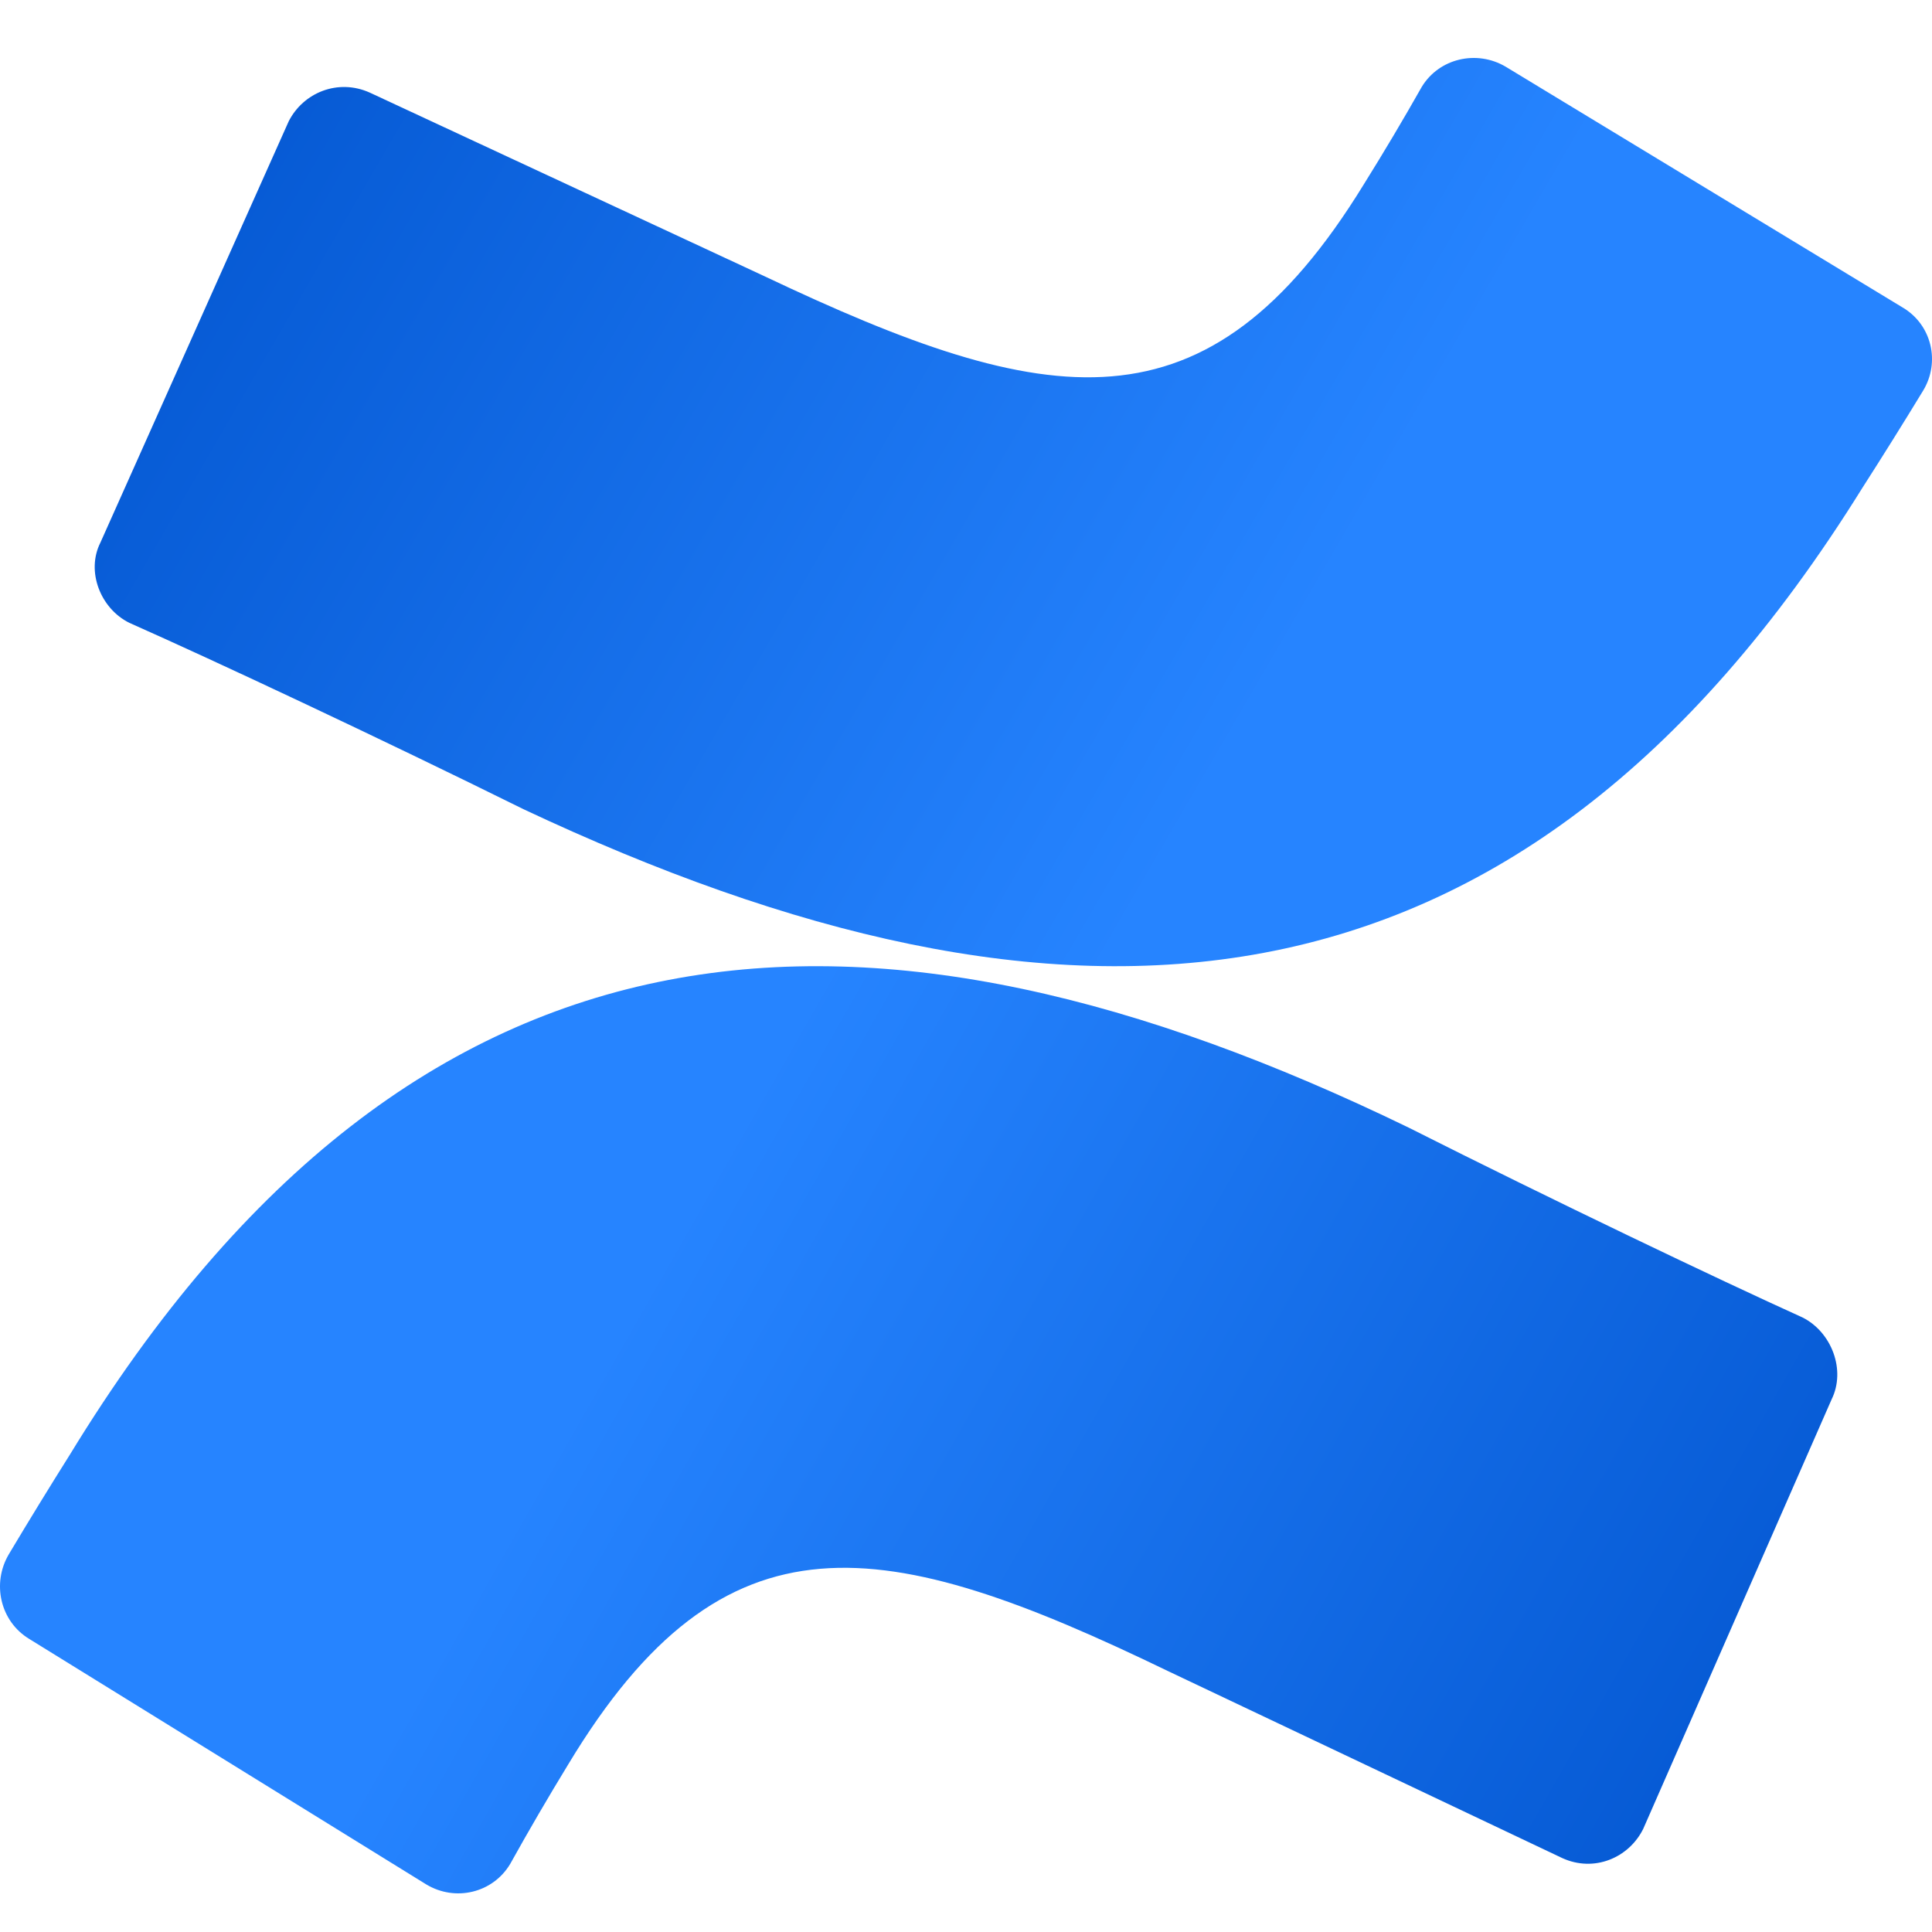
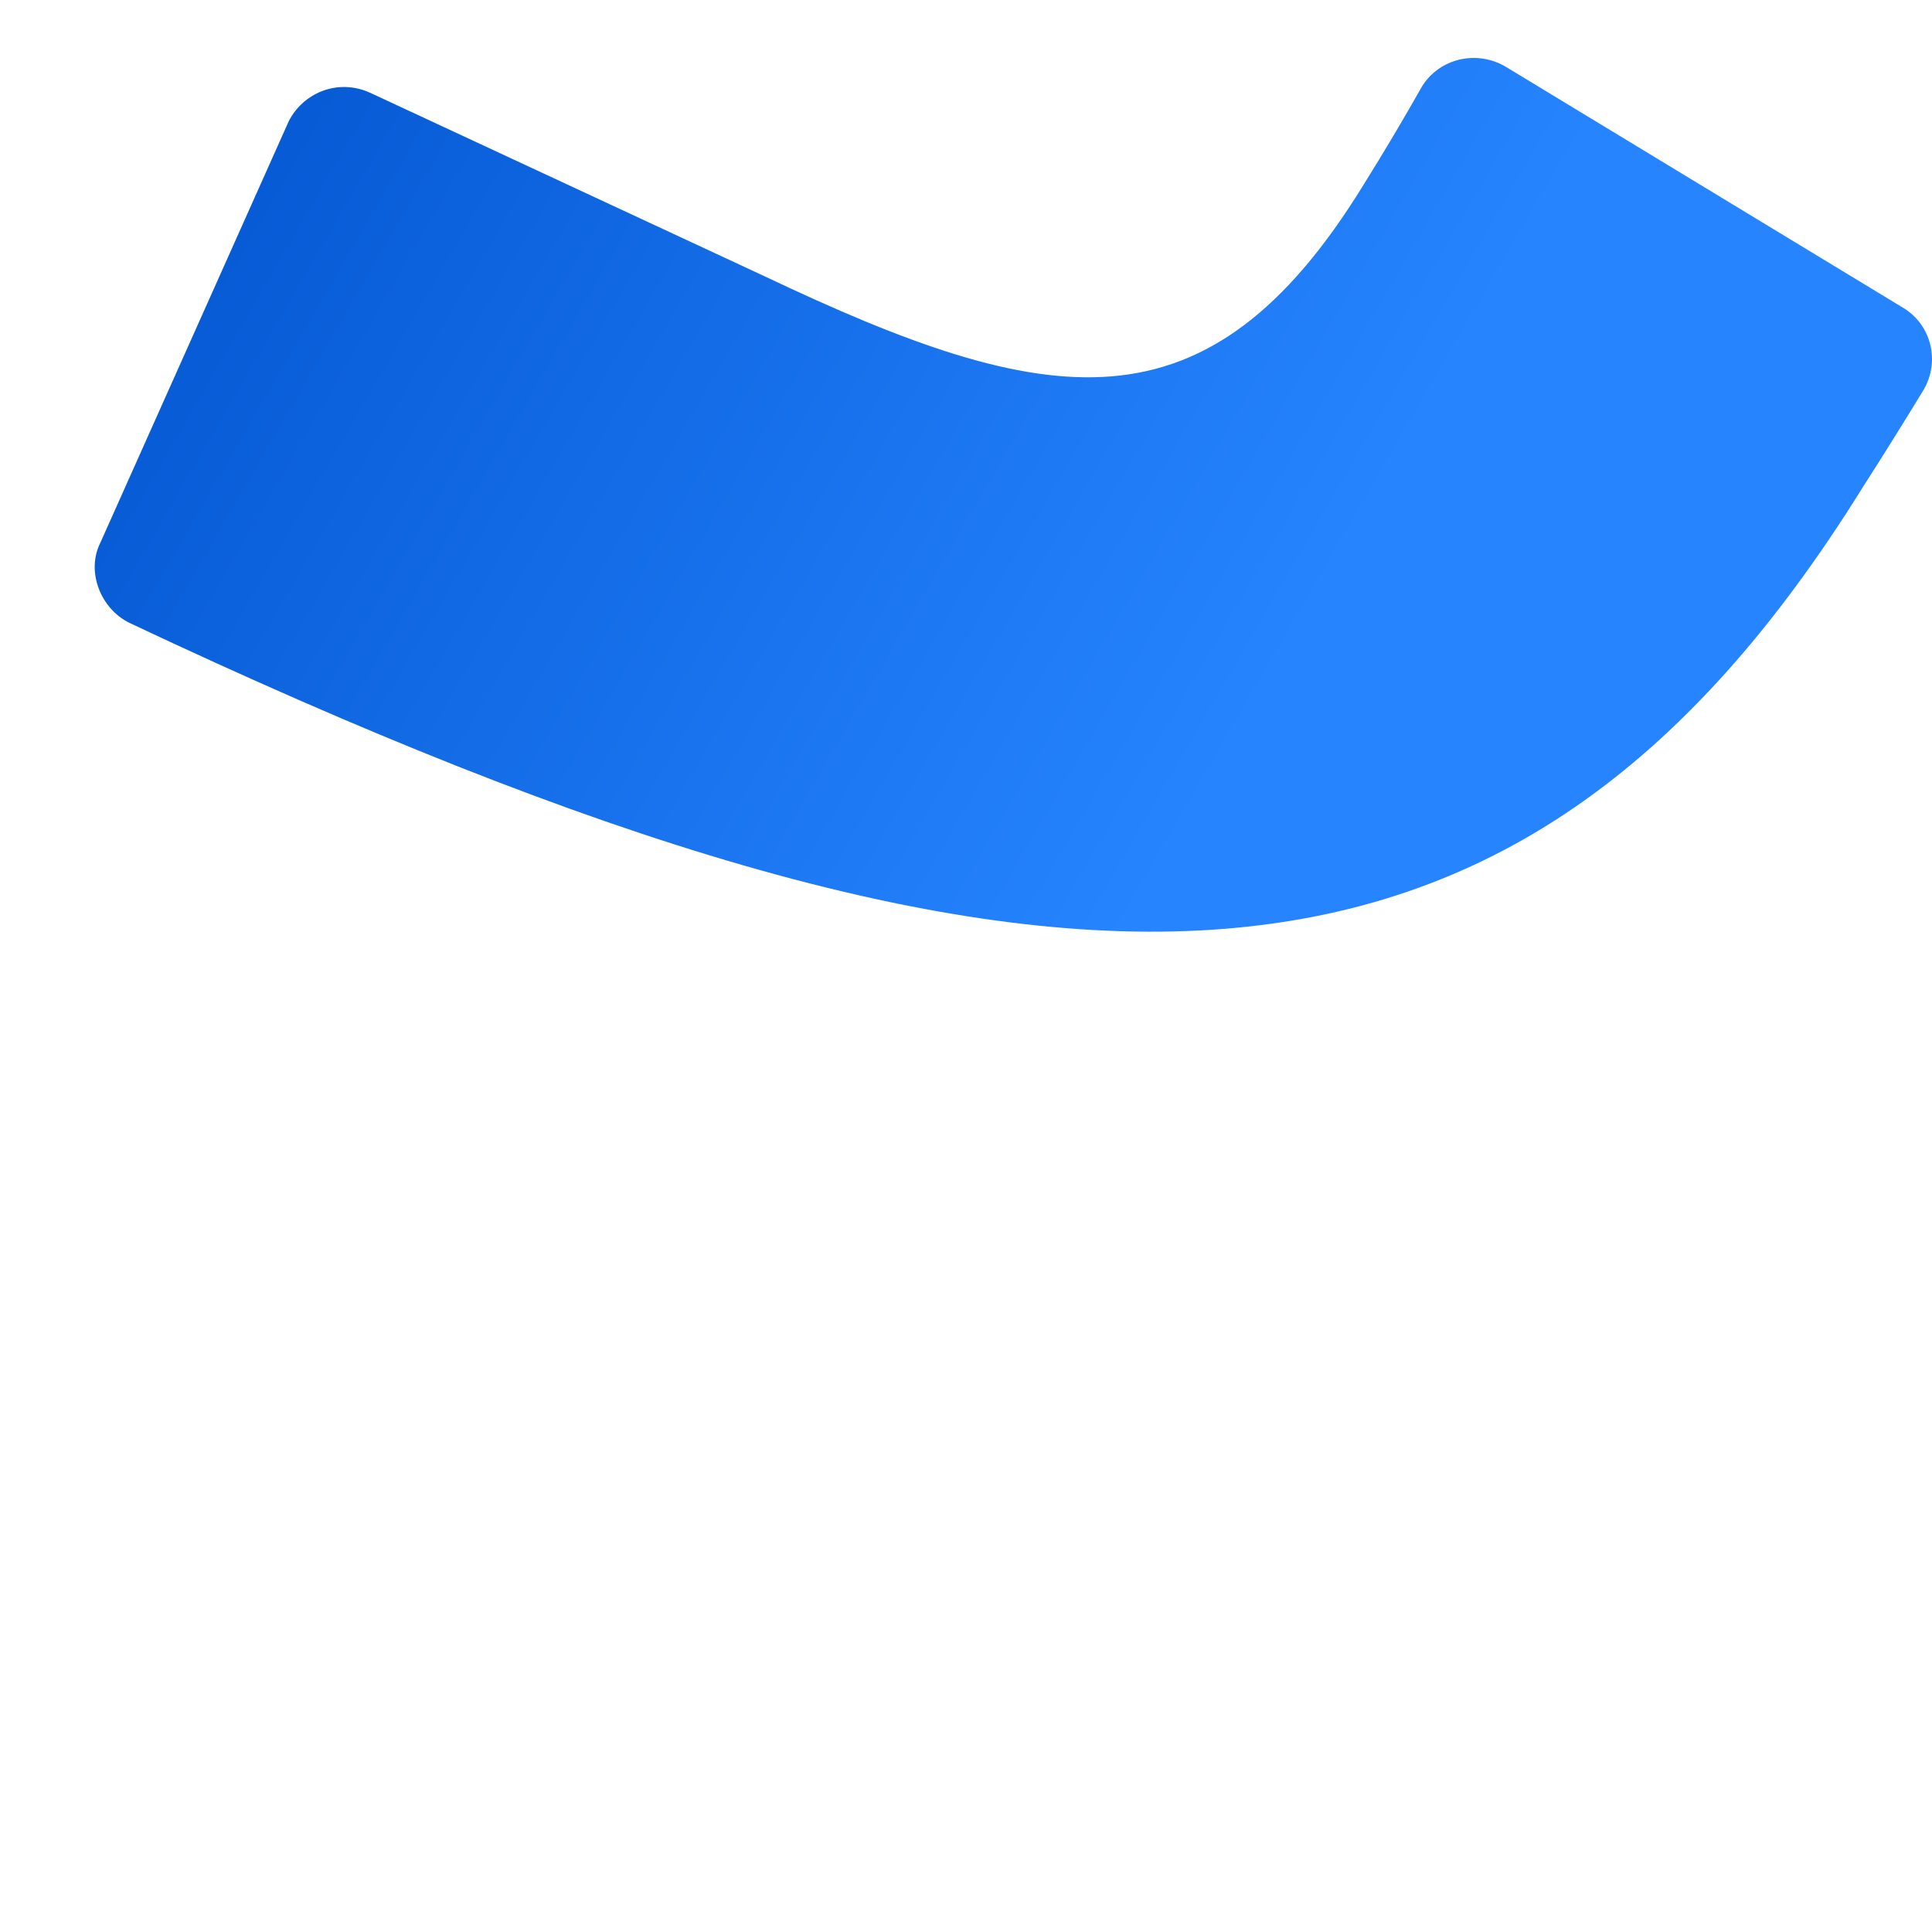
<svg xmlns="http://www.w3.org/2000/svg" width="100" height="100" viewBox="0 0 100 100" fill="none">
-   <path d="M3.612 75.3C2.542 77.002 1.491 78.716 0.46 80.443C-0.437 81.954 0.012 83.921 1.511 84.829L22.06 97.535C23.56 98.442 25.507 97.987 26.408 96.476C27.373 94.741 28.373 93.026 29.407 91.332C37.51 77.873 45.757 79.385 60.455 86.495L80.856 96.171C82.504 96.928 84.306 96.171 85.054 94.659L94.805 72.429C95.552 70.914 94.805 68.951 93.301 68.193C88.953 66.226 80.407 62.141 72.906 58.362C45.16 44.898 21.607 45.807 3.612 75.3Z" fill="url(#paint0_linear_857_10009)" />
-   <path d="M96.387 25.267C97.457 23.598 98.508 21.916 99.539 20.222C100.439 18.74 99.987 16.811 98.488 15.92L77.939 3.456C76.439 2.566 74.492 3.013 73.591 4.495C72.627 6.198 71.628 7.88 70.591 9.541C62.489 22.743 54.242 21.26 39.544 14.286L19.143 4.795C17.495 4.051 15.697 4.795 14.944 6.277L5.197 28.084C4.446 29.57 5.197 31.499 6.697 32.239C11.045 34.168 19.596 38.175 27.092 41.882C54.844 54.942 78.392 54.197 96.387 25.267Z" fill="url(#paint1_linear_857_10009)" />
+   <path d="M96.387 25.267C97.457 23.598 98.508 21.916 99.539 20.222C100.439 18.74 99.987 16.811 98.488 15.92L77.939 3.456C76.439 2.566 74.492 3.013 73.591 4.495C72.627 6.198 71.628 7.88 70.591 9.541C62.489 22.743 54.242 21.26 39.544 14.286L19.143 4.795C17.495 4.051 15.697 4.795 14.944 6.277L5.197 28.084C4.446 29.57 5.197 31.499 6.697 32.239C54.844 54.942 78.392 54.197 96.387 25.267Z" fill="url(#paint1_linear_857_10009)" />
  <defs>
    <linearGradient id="paint0_linear_857_10009" x1="94.312" y1="104.117" x2="32.008" y2="68.618" gradientUnits="userSpaceOnUse">
      <stop stop-color="#0052CC" />
      <stop offset="0.918" stop-color="#2380FB" />
      <stop offset="1" stop-color="#2684FF" />
    </linearGradient>
    <linearGradient id="paint1_linear_857_10009" x1="5.686" y1="-3.041" x2="67.397" y2="32.807" gradientUnits="userSpaceOnUse">
      <stop stop-color="#0052CC" />
      <stop offset="0.918" stop-color="#2380FB" />
      <stop offset="1" stop-color="#2684FF" />
    </linearGradient>
  </defs>
</svg>